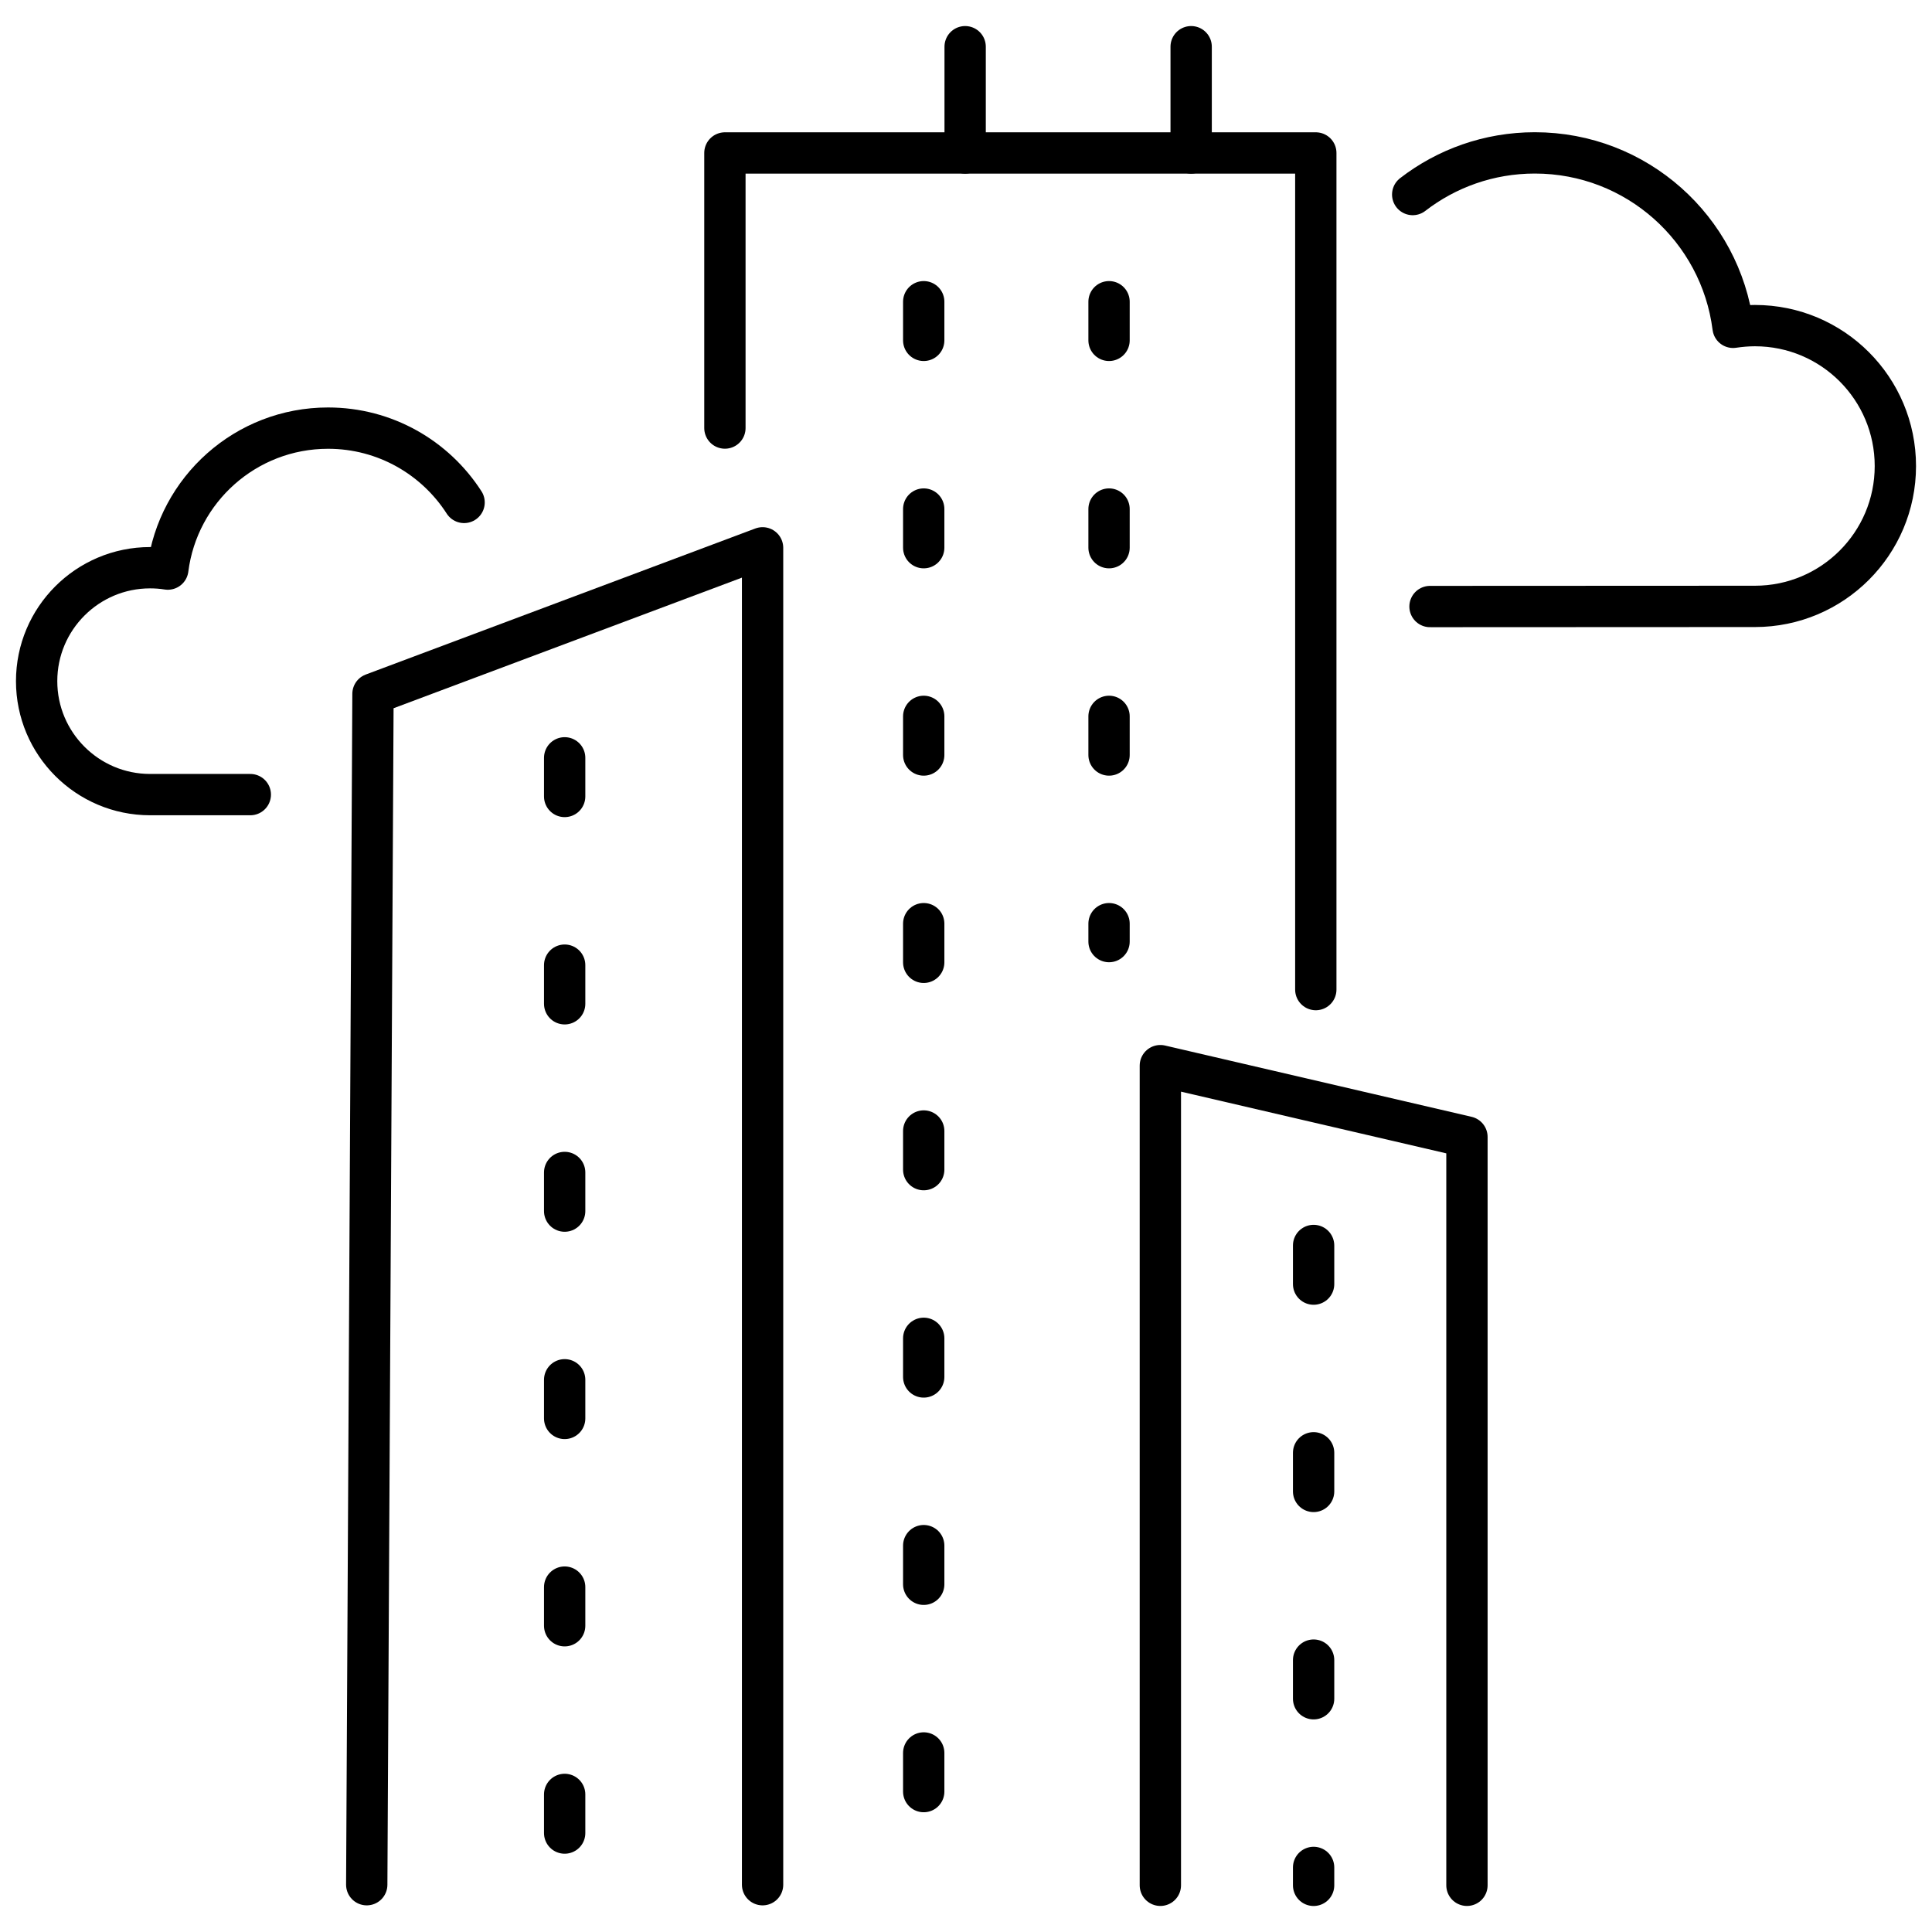
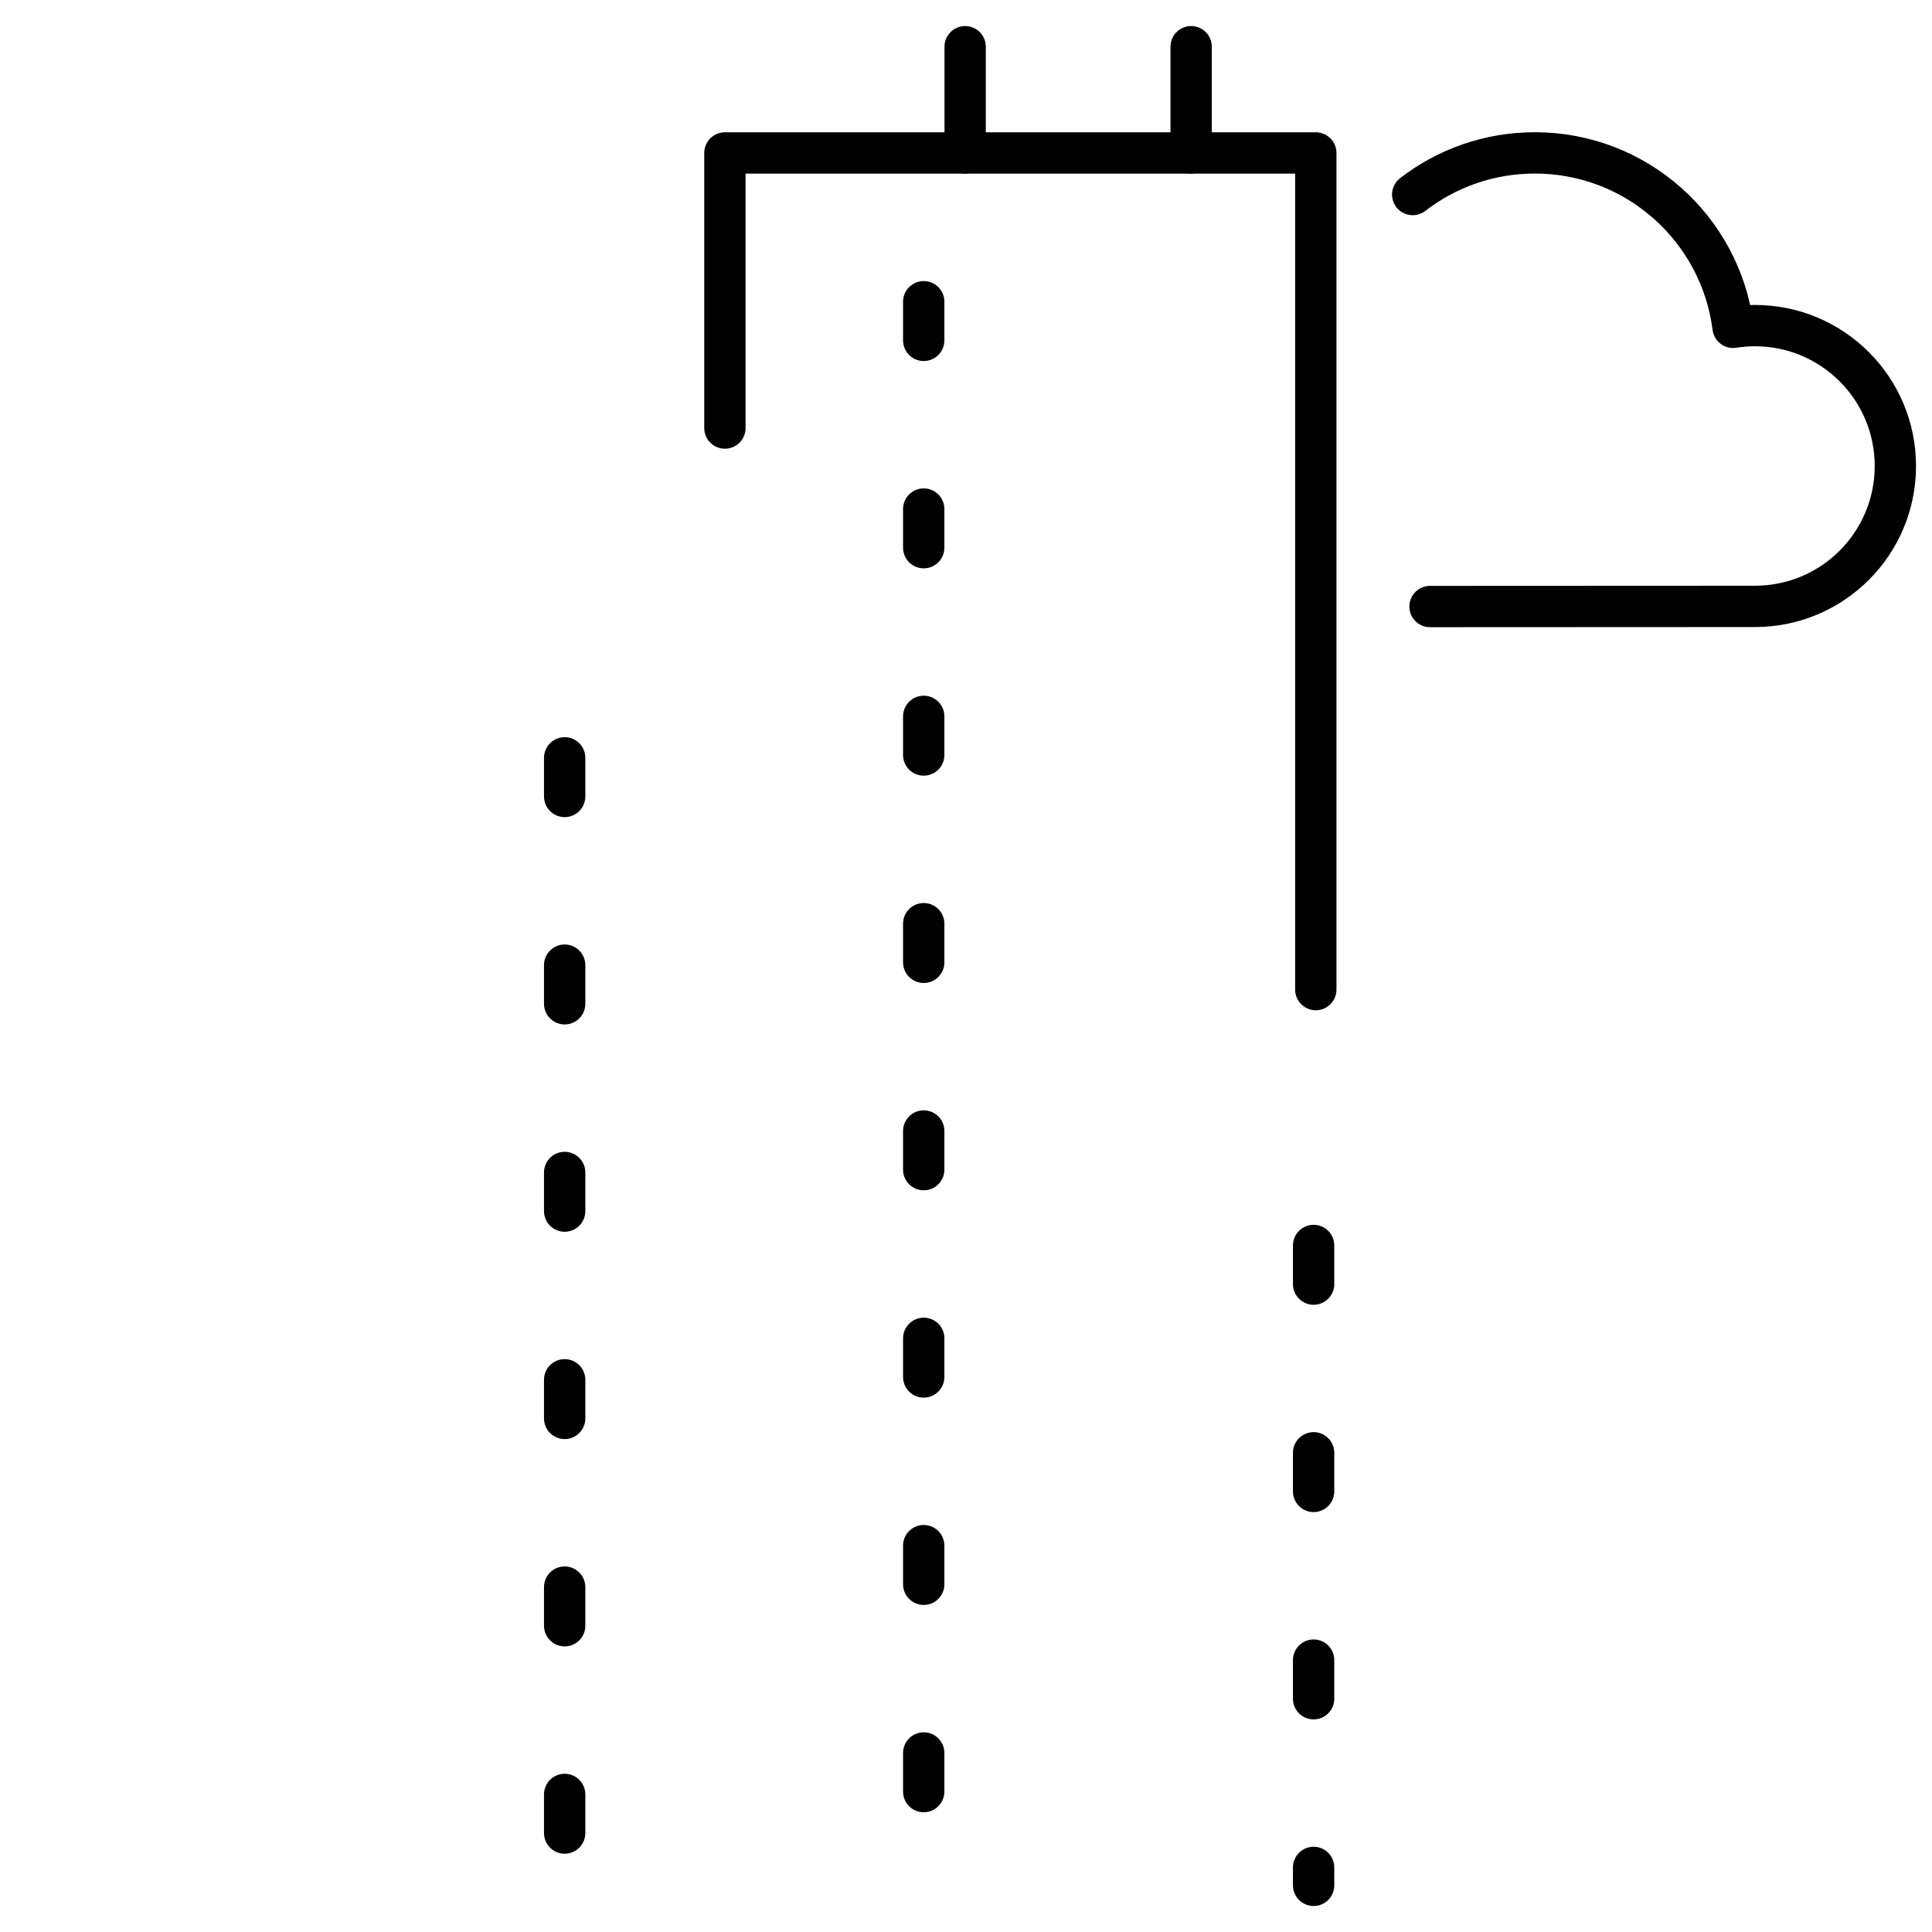
<svg xmlns="http://www.w3.org/2000/svg" width="52" height="52" viewBox="0 0 52 52" fill="none">
  <g id="Frame 17">
    <g id="Group">
      <path id="Vector" d="M19.511 11.521V4.117H35.415V26.635" stroke="black" stroke-width="1.112" stroke-linecap="round" stroke-linejoin="round" />
      <g id="Group_2">
        <path id="Vector_2" d="M25.977 4.117V1.257" stroke="black" stroke-width="1.112" stroke-linecap="round" stroke-linejoin="round" />
        <path id="Vector_3" d="M32.06 4.117V1.257" stroke="black" stroke-width="1.112" stroke-linecap="round" stroke-linejoin="round" />
      </g>
-       <path id="Vector_4" d="M9.871 50.727L10.039 18.676L20.525 14.745V50.727" stroke="black" stroke-width="1.112" stroke-linecap="round" stroke-linejoin="round" />
      <path id="Vector_5" d="M38.489 16.325L47.235 16.321C49.322 16.321 51.014 14.63 51.014 12.544C51.014 10.457 49.324 8.764 47.235 8.764C47.036 8.764 46.839 8.781 46.646 8.81C46.31 6.161 44.049 4.115 41.31 4.115C40.072 4.115 38.931 4.534 38.023 5.236" stroke="black" stroke-width="1.112" stroke-linecap="round" stroke-linejoin="round" />
-       <path id="Vector_6" d="M6.737 21.387H4.04C2.353 21.387 0.986 20.017 0.986 18.333C0.986 16.649 2.353 15.28 4.04 15.28C4.202 15.28 4.361 15.292 4.517 15.317C4.789 13.176 6.616 11.523 8.83 11.523C10.367 11.523 11.717 12.319 12.491 13.523" stroke="black" stroke-width="1.112" stroke-linecap="round" stroke-linejoin="round" />
-       <path id="Vector_7" d="M39.483 50.743V30.601L31.231 28.682V50.743" stroke="black" stroke-width="1.112" stroke-linecap="round" stroke-linejoin="round" />
-       <path id="Vector_8" d="M29.85 8.121V25.343" stroke="black" stroke-width="1.112" stroke-linecap="round" stroke-linejoin="round" stroke-dasharray="1.04 4.54" />
      <path id="Vector_9" d="M35.356 33.522V50.744" stroke="black" stroke-width="1.112" stroke-linecap="round" stroke-linejoin="round" stroke-dasharray="1.04 4.54" />
      <path id="Vector_10" d="M15.198 20.397V50.743" stroke="black" stroke-width="1.112" stroke-linecap="round" stroke-linejoin="round" stroke-dasharray="1.04 4.54" />
      <path id="Vector_11" d="M24.862 8.121V50.743" stroke="black" stroke-width="1.112" stroke-linecap="round" stroke-linejoin="round" stroke-dasharray="1.04 4.54" />
    </g>
  </g>
</svg>